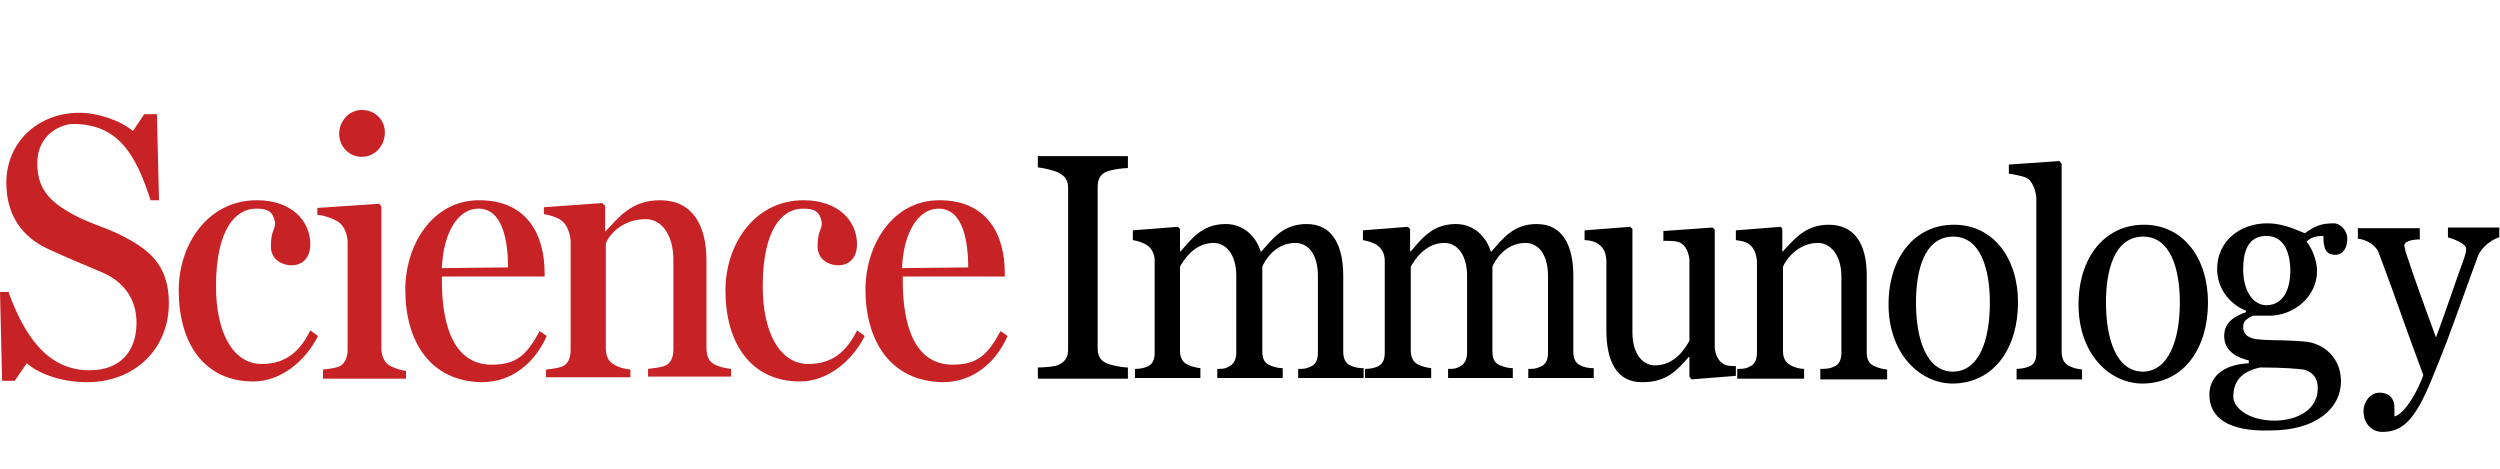
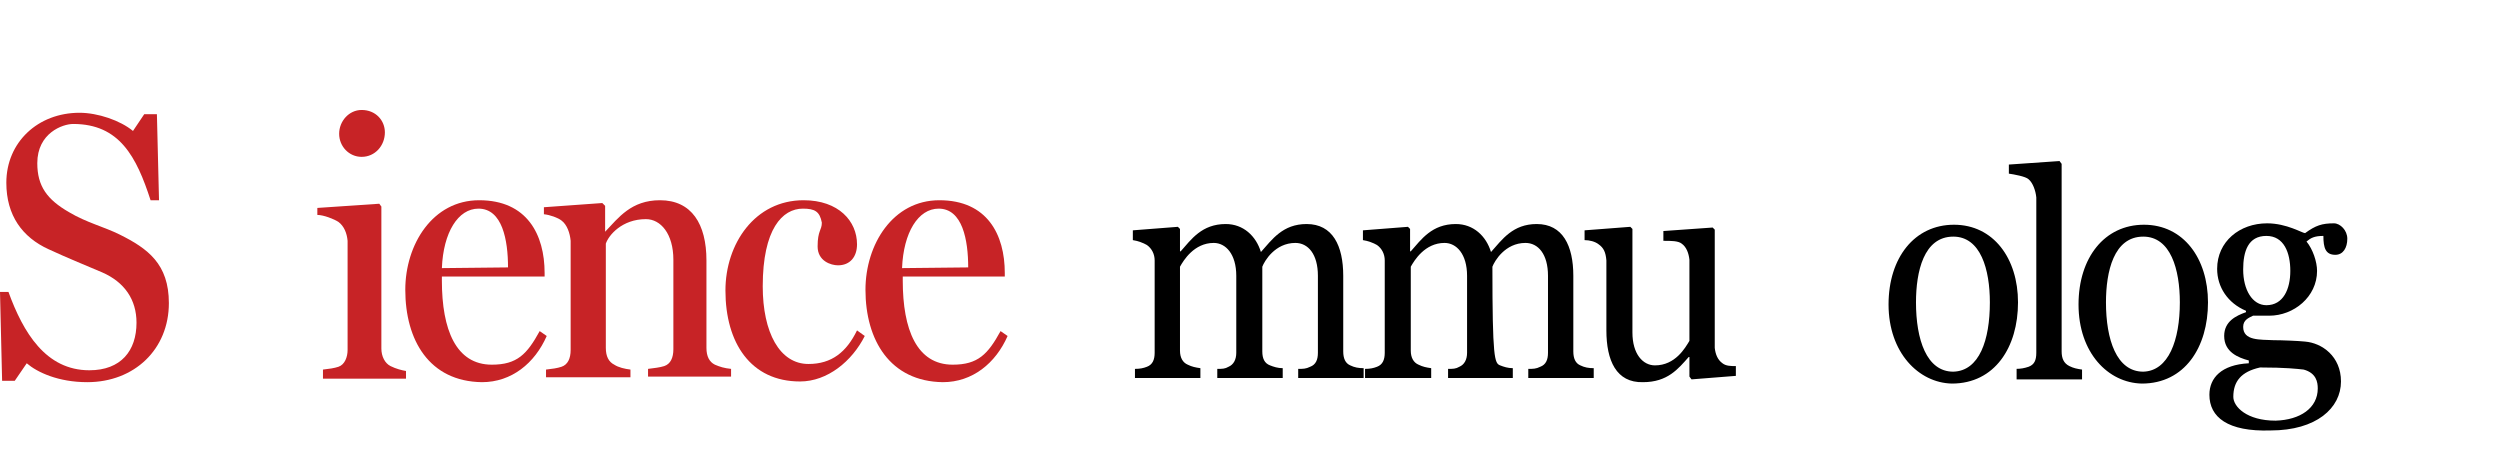
<svg xmlns="http://www.w3.org/2000/svg" width="341" height="64" viewBox="0 0 341 64" fill="none">
  <path d="M3.647 49.551L2.015 51.937H0.288L0 39.816H1.152C3.167 45.352 6.238 50.505 12.189 50.505C16.508 50.505 18.619 47.833 18.619 44.015C18.619 40.866 16.988 38.48 13.916 37.143C11.229 35.998 9.31 35.234 6.622 33.994C3.071 32.371 0.864 29.412 0.864 24.926C0.864 19.39 5.183 15.382 10.845 15.382C13.341 15.382 16.412 16.432 18.139 17.863L19.675 15.573H21.402L21.69 27.312H20.539C18.619 21.395 16.316 16.909 9.981 16.909C8.542 16.909 5.087 18.15 5.087 22.254C5.087 25.404 6.43 27.217 9.406 28.935C11.805 30.367 14.204 30.939 16.316 31.989C20.155 33.898 23.034 35.998 23.034 41.343C23.034 47.642 18.331 52.128 11.901 52.128C7.966 52.128 5.087 50.792 3.647 49.551Z" fill="#C72326" />
-   <path d="M24.378 39.625C24.378 33.23 28.409 27.312 35.031 27.312C39.83 27.312 42.325 30.176 42.325 33.325C42.325 35.044 41.365 36.189 39.734 36.189C38.774 36.189 36.95 35.616 36.95 33.612C36.95 31.417 37.526 31.417 37.526 30.367C37.238 28.84 36.566 28.458 34.935 28.458C32.152 28.458 29.464 31.226 29.464 39.052C29.464 45.352 31.768 49.647 35.703 49.647C38.87 49.647 40.885 48.024 42.325 45.065L43.381 45.829C41.653 49.265 38.294 52.033 34.551 52.033C27.833 52.033 24.378 46.783 24.378 39.625Z" fill="#C72326" />
  <path d="M46.26 18.245C46.26 16.527 47.604 15 49.331 15C51.251 15 52.498 16.432 52.498 18.054C52.498 19.868 51.155 21.395 49.331 21.395C47.604 21.395 46.26 19.963 46.26 18.245ZM44.053 50.41C44.916 50.315 45.588 50.219 46.164 50.028C47.028 49.742 47.412 48.692 47.412 47.737V32.848C47.316 31.798 46.932 30.844 46.164 30.271C45.588 29.889 44.149 29.317 43.285 29.317V28.362L51.731 27.79L52.019 28.171V47.547C52.019 48.596 52.498 49.551 53.266 49.933C54.034 50.315 54.802 50.505 55.378 50.601V51.651H44.053V50.41Z" fill="#C72326" />
  <path d="M69.294 36.475C69.294 32.753 68.526 28.458 65.263 28.458C62.48 28.458 60.464 31.703 60.273 36.571L69.294 36.475ZM55.282 39.529C55.282 33.325 59.025 27.312 65.359 27.312C71.885 27.312 74.285 31.989 74.285 37.239V37.716H60.273V38.289C60.273 44.97 62.192 49.742 67.087 49.742C70.542 49.742 71.885 48.31 73.613 45.161L74.573 45.829C72.941 49.551 69.774 52.128 65.743 52.128C58.545 52.033 55.282 46.401 55.282 39.529Z" fill="#C72326" />
  <path d="M74.477 50.41C75.341 50.315 76.013 50.219 76.588 50.028C77.452 49.742 77.836 48.883 77.836 47.738V32.848C77.74 31.798 77.356 30.653 76.588 30.08C76.109 29.699 75.053 29.317 74.189 29.221V28.267L82.155 27.694L82.539 28.076V31.608C84.362 29.699 86.09 27.312 90.025 27.312C94.344 27.312 96.359 30.558 96.359 35.521V47.451C96.359 48.597 96.743 49.36 97.511 49.742C98.183 50.028 98.759 50.219 99.718 50.315V51.365H88.393V50.315C89.161 50.219 90.025 50.124 90.601 49.933C91.465 49.647 91.848 48.788 91.848 47.642V35.425C91.848 31.894 90.121 29.89 88.105 29.89C84.842 29.89 83.019 32.085 82.635 33.23V47.451C82.635 48.597 83.019 49.36 83.787 49.742C84.362 50.124 85.226 50.315 85.994 50.41V51.46H74.477V50.41Z" fill="#C72326" />
  <path d="M98.95 39.625C98.95 33.23 102.981 27.312 109.604 27.312C114.402 27.312 116.898 30.176 116.898 33.325C116.898 35.044 115.938 36.189 114.306 36.189C113.347 36.189 111.523 35.616 111.523 33.612C111.523 31.417 112.099 31.417 112.099 30.367C111.811 28.84 111.139 28.458 109.508 28.458C106.724 28.458 104.037 31.226 104.037 39.052C104.037 45.352 106.341 49.647 110.276 49.647C113.443 49.647 115.458 48.024 116.898 45.065L117.954 45.829C116.226 49.265 112.867 52.033 109.124 52.033C102.406 52.033 98.95 46.783 98.95 39.625Z" fill="#C72326" />
  <path d="M132.062 36.475C132.062 32.753 131.294 28.458 128.031 28.458C125.248 28.458 123.232 31.703 123.04 36.571L132.062 36.475ZM118.05 39.529C118.05 33.325 121.793 27.312 128.127 27.312C134.653 27.312 137.053 31.989 137.053 37.239V37.716H123.136V38.289C123.136 44.97 125.056 49.742 129.95 49.742C133.406 49.742 134.749 48.31 136.477 45.161L137.437 45.829C135.805 49.551 132.638 52.128 128.607 52.128C121.409 52.033 118.05 46.401 118.05 39.529Z" fill="#C72326" />
-   <path d="M141.563 50.124C142.235 50.124 143.963 50.028 144.443 49.742C145.402 49.265 145.69 48.596 145.69 47.642V25.69C145.69 24.735 145.402 24.067 144.443 23.59C143.771 23.208 142.331 22.922 141.563 22.826V21.299H153.848V22.922C153.176 22.922 151.737 23.113 150.969 23.399C150.009 23.781 149.721 24.544 149.721 25.499V47.451C149.721 48.406 150.009 49.169 150.969 49.551C151.545 49.837 153.081 50.124 153.848 50.124V51.651H141.563V50.124Z" fill="black" />
  <path d="M154.808 50.315C155.48 50.315 155.96 50.219 156.44 50.028C157.207 49.742 157.495 49.074 157.495 48.119V35.521C157.495 34.662 157.111 33.898 156.44 33.421C155.96 33.135 155.192 32.848 154.52 32.753V31.417L160.662 30.939L160.95 31.226V34.28H161.046C162.486 32.657 163.926 30.558 167.189 30.558C169.588 30.558 171.316 32.18 171.988 34.375C173.523 32.657 174.963 30.558 178.226 30.558C181.777 30.558 183.217 33.516 183.217 37.62V47.929C183.217 48.883 183.505 49.551 184.176 49.837C184.752 50.124 185.328 50.219 186 50.219V51.555H177.074V50.315C177.746 50.315 178.13 50.315 178.706 50.028C179.474 49.742 179.762 49.074 179.762 48.119V37.62C179.762 34.662 178.418 33.135 176.69 33.135C173.907 33.135 172.467 35.616 172.179 36.38V47.929C172.179 48.883 172.467 49.551 173.235 49.837C173.715 50.028 174.291 50.219 174.963 50.219V51.555H166.037V50.315C166.709 50.315 167.093 50.315 167.573 50.028C168.244 49.742 168.628 49.074 168.628 48.119V37.62C168.628 34.662 167.189 33.135 165.557 33.135C162.87 33.135 161.43 35.521 160.95 36.38V47.833C160.95 48.788 161.334 49.456 162.006 49.742C162.582 50.028 163.062 50.124 163.734 50.219V51.555H154.808V50.315V50.315Z" fill="black" />
-   <path d="M186.192 50.315C186.864 50.315 187.344 50.219 187.824 50.028C188.591 49.742 188.879 49.074 188.879 48.119V35.521C188.879 34.662 188.495 33.898 187.824 33.421C187.344 33.135 186.576 32.848 185.904 32.753V31.417L192.046 30.939L192.334 31.226V34.28H192.43C193.87 32.657 195.31 30.558 198.573 30.558C200.972 30.558 202.7 32.18 203.372 34.375C204.907 32.657 206.347 30.558 209.61 30.558C213.161 30.558 214.601 33.516 214.601 37.62V47.929C214.601 48.883 214.889 49.551 215.56 49.837C216.136 50.124 216.712 50.219 217.384 50.219V51.555H208.458V50.315C209.13 50.315 209.514 50.315 210.09 50.028C210.858 49.742 211.146 49.074 211.146 48.119V37.62C211.146 34.662 209.802 33.135 208.074 33.135C205.291 33.135 203.851 35.616 203.564 36.38V47.929C203.564 48.883 203.851 49.551 204.619 49.837C205.099 50.028 205.675 50.219 206.347 50.219V51.555H197.517V50.315C198.189 50.315 198.573 50.315 199.053 50.028C199.724 49.742 200.108 49.074 200.108 48.119V37.62C200.108 34.662 198.669 33.135 197.037 33.135C194.35 33.135 192.91 35.521 192.43 36.38V47.833C192.43 48.788 192.814 49.456 193.486 49.742C194.062 50.028 194.542 50.124 195.214 50.219V51.555H186.192V50.315Z" fill="black" />
+   <path d="M186.192 50.315C186.864 50.315 187.344 50.219 187.824 50.028C188.591 49.742 188.879 49.074 188.879 48.119V35.521C188.879 34.662 188.495 33.898 187.824 33.421C187.344 33.135 186.576 32.848 185.904 32.753V31.417L192.046 30.939L192.334 31.226V34.28H192.43C193.87 32.657 195.31 30.558 198.573 30.558C200.972 30.558 202.7 32.18 203.372 34.375C204.907 32.657 206.347 30.558 209.61 30.558C213.161 30.558 214.601 33.516 214.601 37.62V47.929C214.601 48.883 214.889 49.551 215.56 49.837C216.136 50.124 216.712 50.219 217.384 50.219V51.555H208.458V50.315C209.13 50.315 209.514 50.315 210.09 50.028C210.858 49.742 211.146 49.074 211.146 48.119V37.62C211.146 34.662 209.802 33.135 208.074 33.135C205.291 33.135 203.851 35.616 203.564 36.38C203.564 48.883 203.851 49.551 204.619 49.837C205.099 50.028 205.675 50.219 206.347 50.219V51.555H197.517V50.315C198.189 50.315 198.573 50.315 199.053 50.028C199.724 49.742 200.108 49.074 200.108 48.119V37.62C200.108 34.662 198.669 33.135 197.037 33.135C194.35 33.135 192.91 35.521 192.43 36.38V47.833C192.43 48.788 192.814 49.456 193.486 49.742C194.062 50.028 194.542 50.124 195.214 50.219V51.555H186.192V50.315Z" fill="black" />
  <path d="M219.111 45.065V35.521C219.015 34.376 218.728 33.803 218.056 33.326C217.576 32.944 216.808 32.753 216.136 32.753V31.417L222.375 30.939L222.663 31.226V45.352C222.663 48.31 224.102 49.837 225.734 49.837C228.517 49.837 229.861 47.451 230.437 46.497V35.425C230.341 34.566 230.053 33.707 229.381 33.23C228.901 32.848 227.941 32.848 226.885 32.848V31.512L233.604 31.035L233.892 31.321V47.451C233.988 48.31 234.276 49.074 234.947 49.551C235.427 49.933 236.099 49.933 236.771 49.933V51.269L230.724 51.746L230.437 51.365V48.692H230.341C228.901 50.315 227.461 52.128 224.102 52.128C220.455 52.224 219.111 49.169 219.111 45.065Z" fill="black" />
-   <path d="M236.963 50.314C237.635 50.314 238.115 50.314 238.595 50.028C239.362 49.742 239.65 49.074 239.65 48.024V35.616C239.554 34.661 239.266 33.803 238.595 33.325C238.115 32.944 237.443 32.848 236.771 32.753V31.416L242.913 30.939L243.105 31.226V34.28H243.201C244.641 32.753 246.177 30.653 249.44 30.653C252.991 30.653 254.622 33.325 254.622 37.525V48.024C254.622 48.978 254.91 49.646 255.678 49.933C256.254 50.219 256.734 50.314 257.406 50.41V51.746H248.288V50.314C248.96 50.314 249.536 50.314 250.112 50.028C250.879 49.742 251.167 49.074 251.167 48.024V37.716C251.167 34.757 249.632 33.134 248 33.134C245.217 33.134 243.585 35.425 243.201 36.38V47.928C243.201 48.883 243.585 49.455 244.257 49.837C244.833 50.123 245.409 50.314 246.081 50.314V51.651H236.963V50.314V50.314Z" fill="black" />
  <path d="M257.598 41.533C257.598 35.139 261.149 30.653 266.523 30.653C271.898 30.653 275.257 35.234 275.257 41.247C275.257 47.356 272.09 52.319 266.235 52.319C261.725 52.223 257.598 48.119 257.598 41.533ZM271.418 41.247C271.418 36.761 270.17 32.275 266.427 32.275C262.396 32.275 261.341 37.048 261.341 41.247C261.341 46.306 262.78 50.696 266.427 50.696C269.978 50.601 271.418 46.401 271.418 41.247Z" fill="black" />
  <path d="M274.969 50.314C275.641 50.314 276.121 50.219 276.697 50.028C277.464 49.742 277.752 49.169 277.752 48.119V26.93C277.656 25.976 277.272 24.926 276.697 24.449C276.313 24.067 274.681 23.781 274.009 23.685V22.445L280.92 21.967L281.207 22.349V47.928C281.207 48.883 281.495 49.551 282.263 49.933C282.839 50.219 283.319 50.314 283.991 50.41V51.746H275.065V50.314H274.969Z" fill="black" />
  <path d="M283.511 41.533C283.511 35.139 287.062 30.653 292.436 30.653C297.811 30.653 301.17 35.234 301.17 41.247C301.17 47.356 298.003 52.319 292.149 52.319C287.542 52.223 283.511 48.119 283.511 41.533ZM297.331 41.247C297.331 36.761 296.084 32.275 292.34 32.275C288.31 32.275 287.254 37.048 287.254 41.247C287.254 46.306 288.693 50.696 292.34 50.696C295.796 50.601 297.331 46.401 297.331 41.247Z" fill="black" />
  <path d="M301.362 53.846C301.362 51.555 302.994 49.742 306.737 49.551V49.169C305.297 48.787 303.378 48.024 303.378 45.828C303.378 43.824 305.009 43.061 306.353 42.583V42.392C303.858 41.343 302.418 39.147 302.418 36.666C302.418 32.944 305.489 30.462 309.232 30.462C311.92 30.462 314.031 31.798 314.415 31.798C315.855 30.748 316.718 30.462 318.35 30.462C319.214 30.462 320.173 31.416 320.173 32.562C320.173 33.803 319.598 34.757 318.542 34.757C317.198 34.757 316.91 33.803 316.91 32.18C315.663 32.18 315.183 32.466 314.607 32.944C315.471 33.993 316.047 35.711 316.047 36.952C316.047 40.484 312.879 43.061 309.52 43.061H307.313C306.737 43.347 305.969 43.633 305.969 44.588C305.969 46.497 308.273 46.306 310.096 46.401C311.248 46.401 313.551 46.497 314.415 46.592C316.718 46.783 319.31 48.596 319.31 52.032C319.31 55.659 315.951 58.714 309.712 58.714C303.858 58.904 301.362 56.9 301.362 53.846ZM316.142 52.987C316.142 52.128 315.951 50.887 314.223 50.41C313.359 50.314 311.728 50.123 308.273 50.123C305.681 50.696 304.625 52.032 304.625 54.132C304.625 55.468 306.449 57.377 310.384 57.377C313.743 57.282 316.142 55.659 316.142 52.987ZM312.399 36.952C312.399 34.471 311.536 32.18 309.136 32.18C306.641 32.18 305.969 34.28 305.969 36.761C305.969 39.529 307.217 41.629 309.136 41.629C311.44 41.629 312.399 39.434 312.399 36.952Z" fill="black" />
-   <path d="M322.381 56.041C322.381 54.896 323.244 53.56 324.588 53.56C325.452 53.56 326.603 53.941 326.603 55.659V56.805C328.139 56.423 329.963 52.892 330.538 51.173C327.659 43.443 327.179 41.724 324.492 34.566C324.108 33.421 322.764 32.657 321.613 32.562V31.13H330.059V32.657C329.195 32.657 327.947 32.848 327.947 33.516C327.947 33.516 328.043 33.898 328.139 34.375C328.907 36.761 330.634 41.629 332.266 46.02C333.706 42.202 334.569 39.434 336.105 35.234C336.201 34.852 336.393 34.375 336.393 33.993C336.393 33.135 334.473 32.562 333.898 32.371V31.035H340.904V32.371C340.136 32.562 338.6 33.516 338.025 34.852C337.161 37.143 335.241 42.584 333.706 46.688C330.634 54.419 329.195 58.904 325.068 58.904C323.82 59 322.381 58.045 322.381 56.041Z" fill="black" />
</svg>